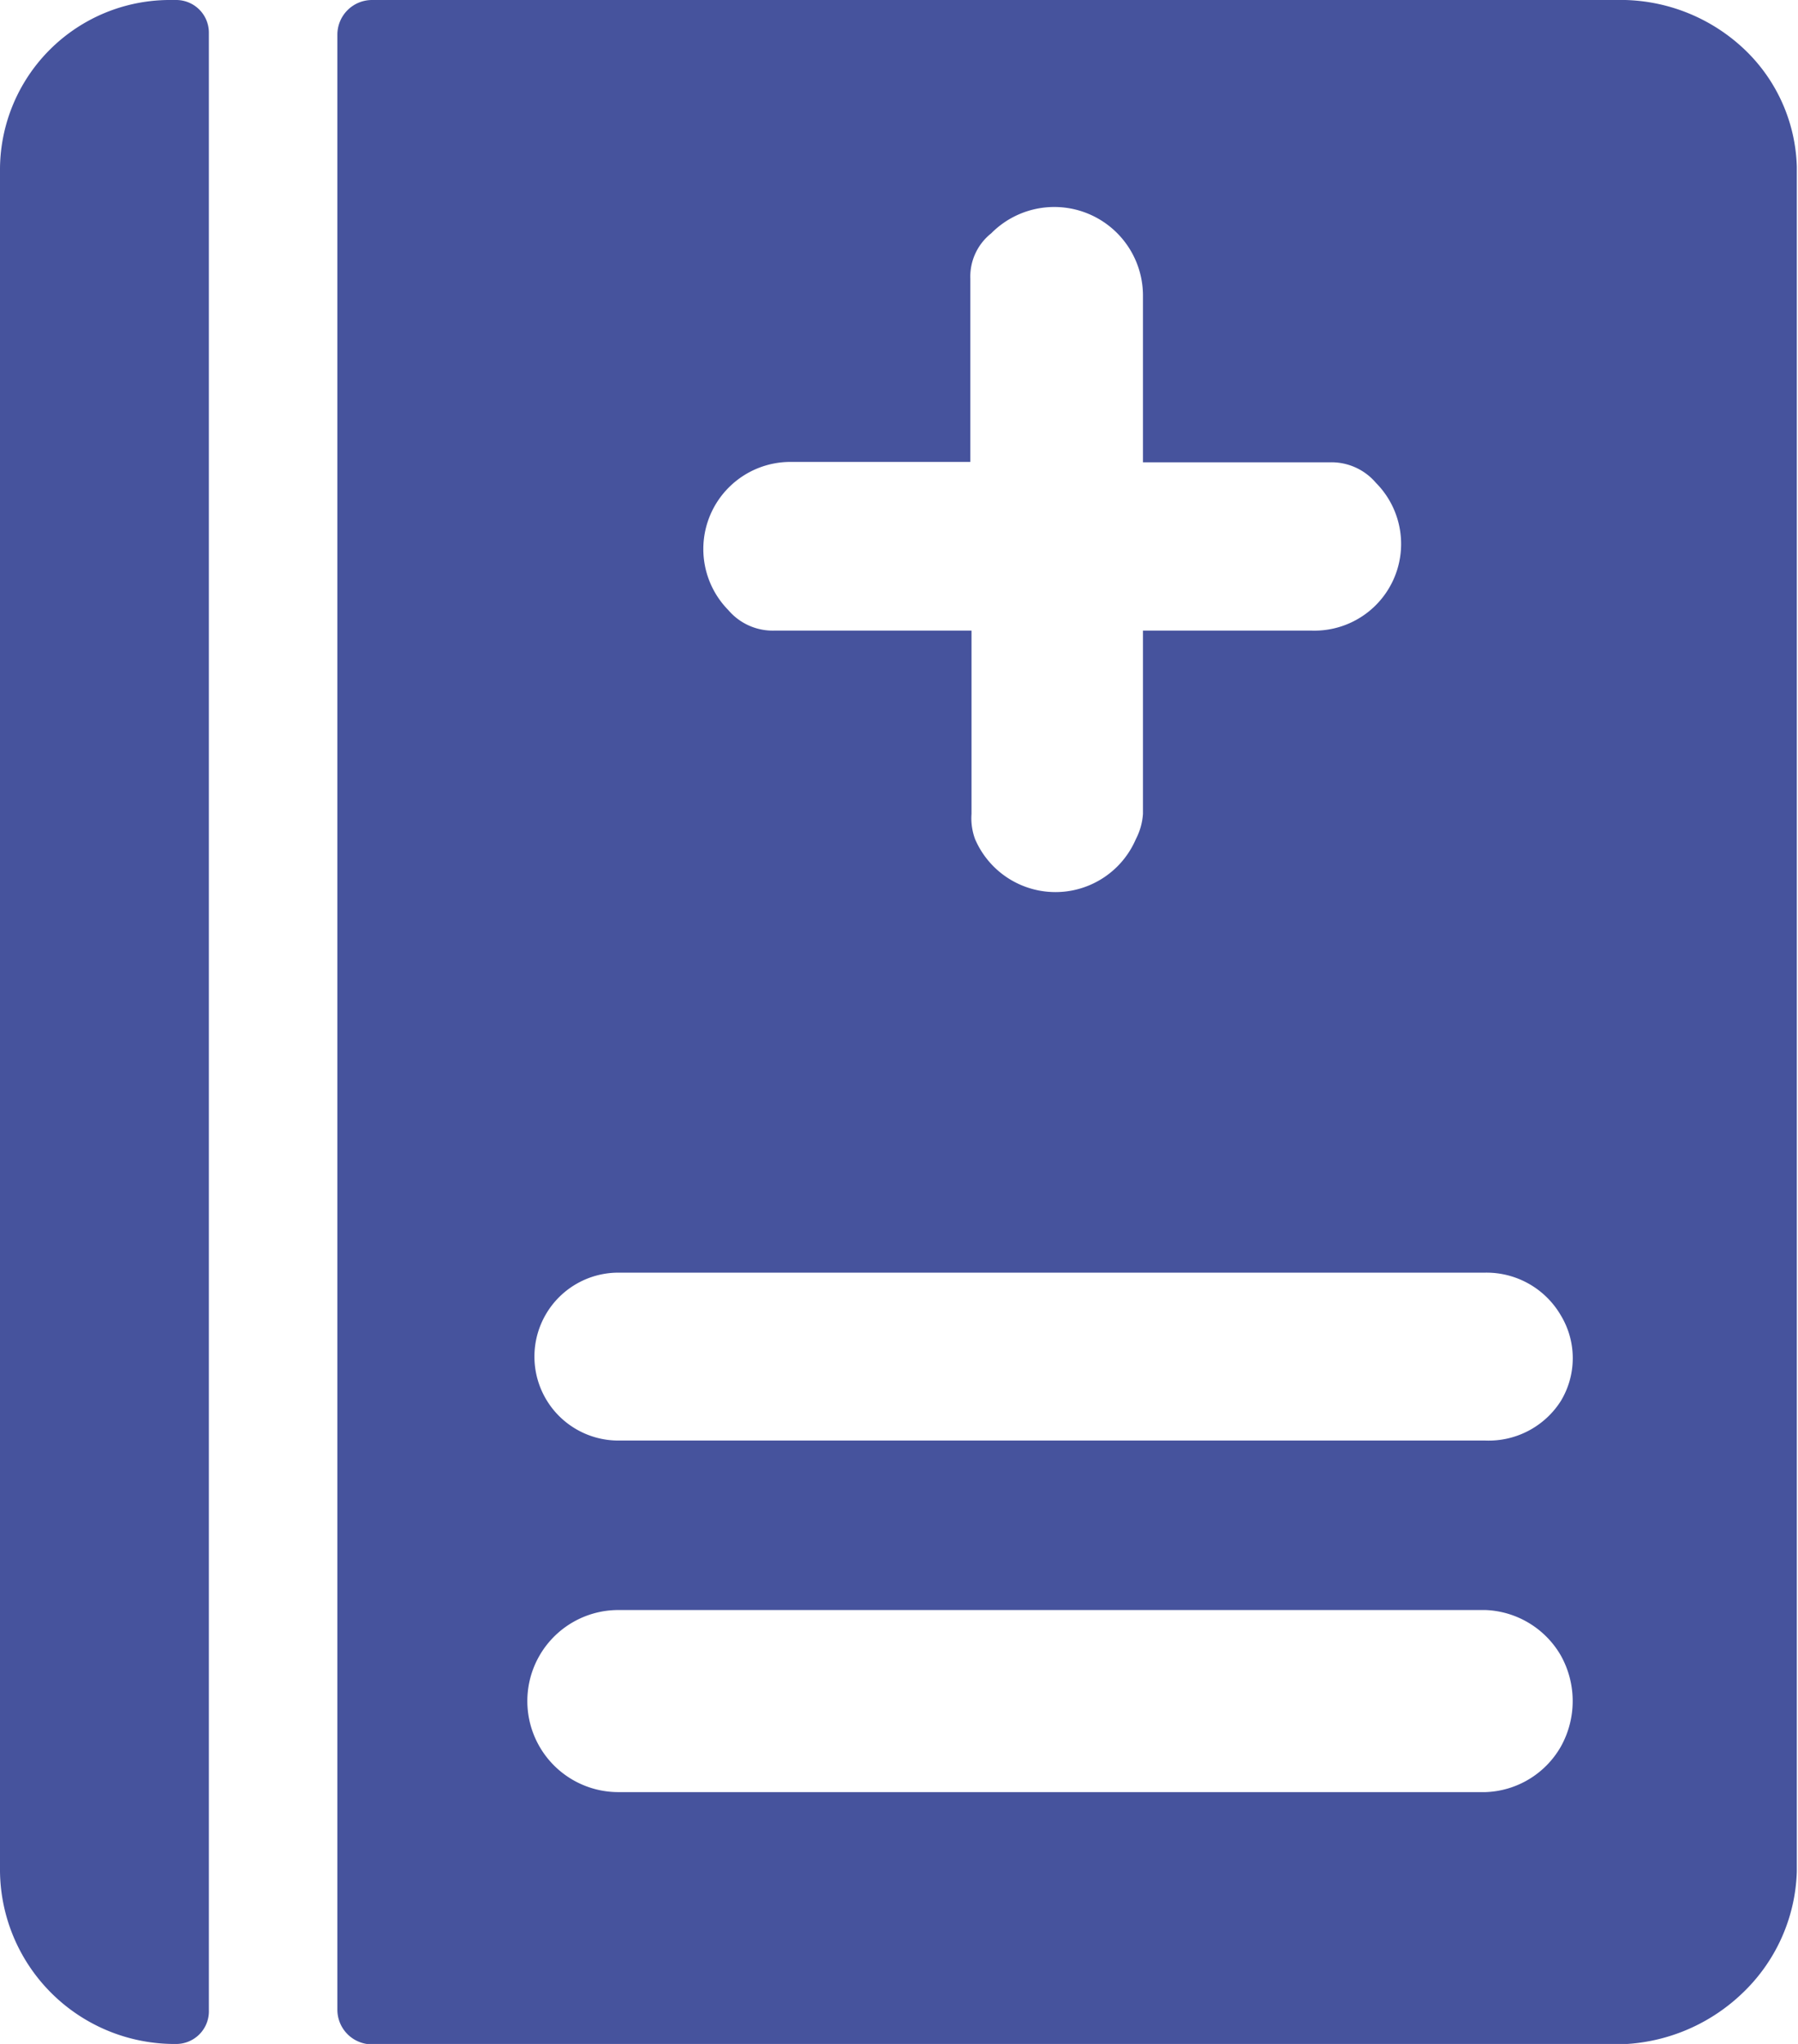
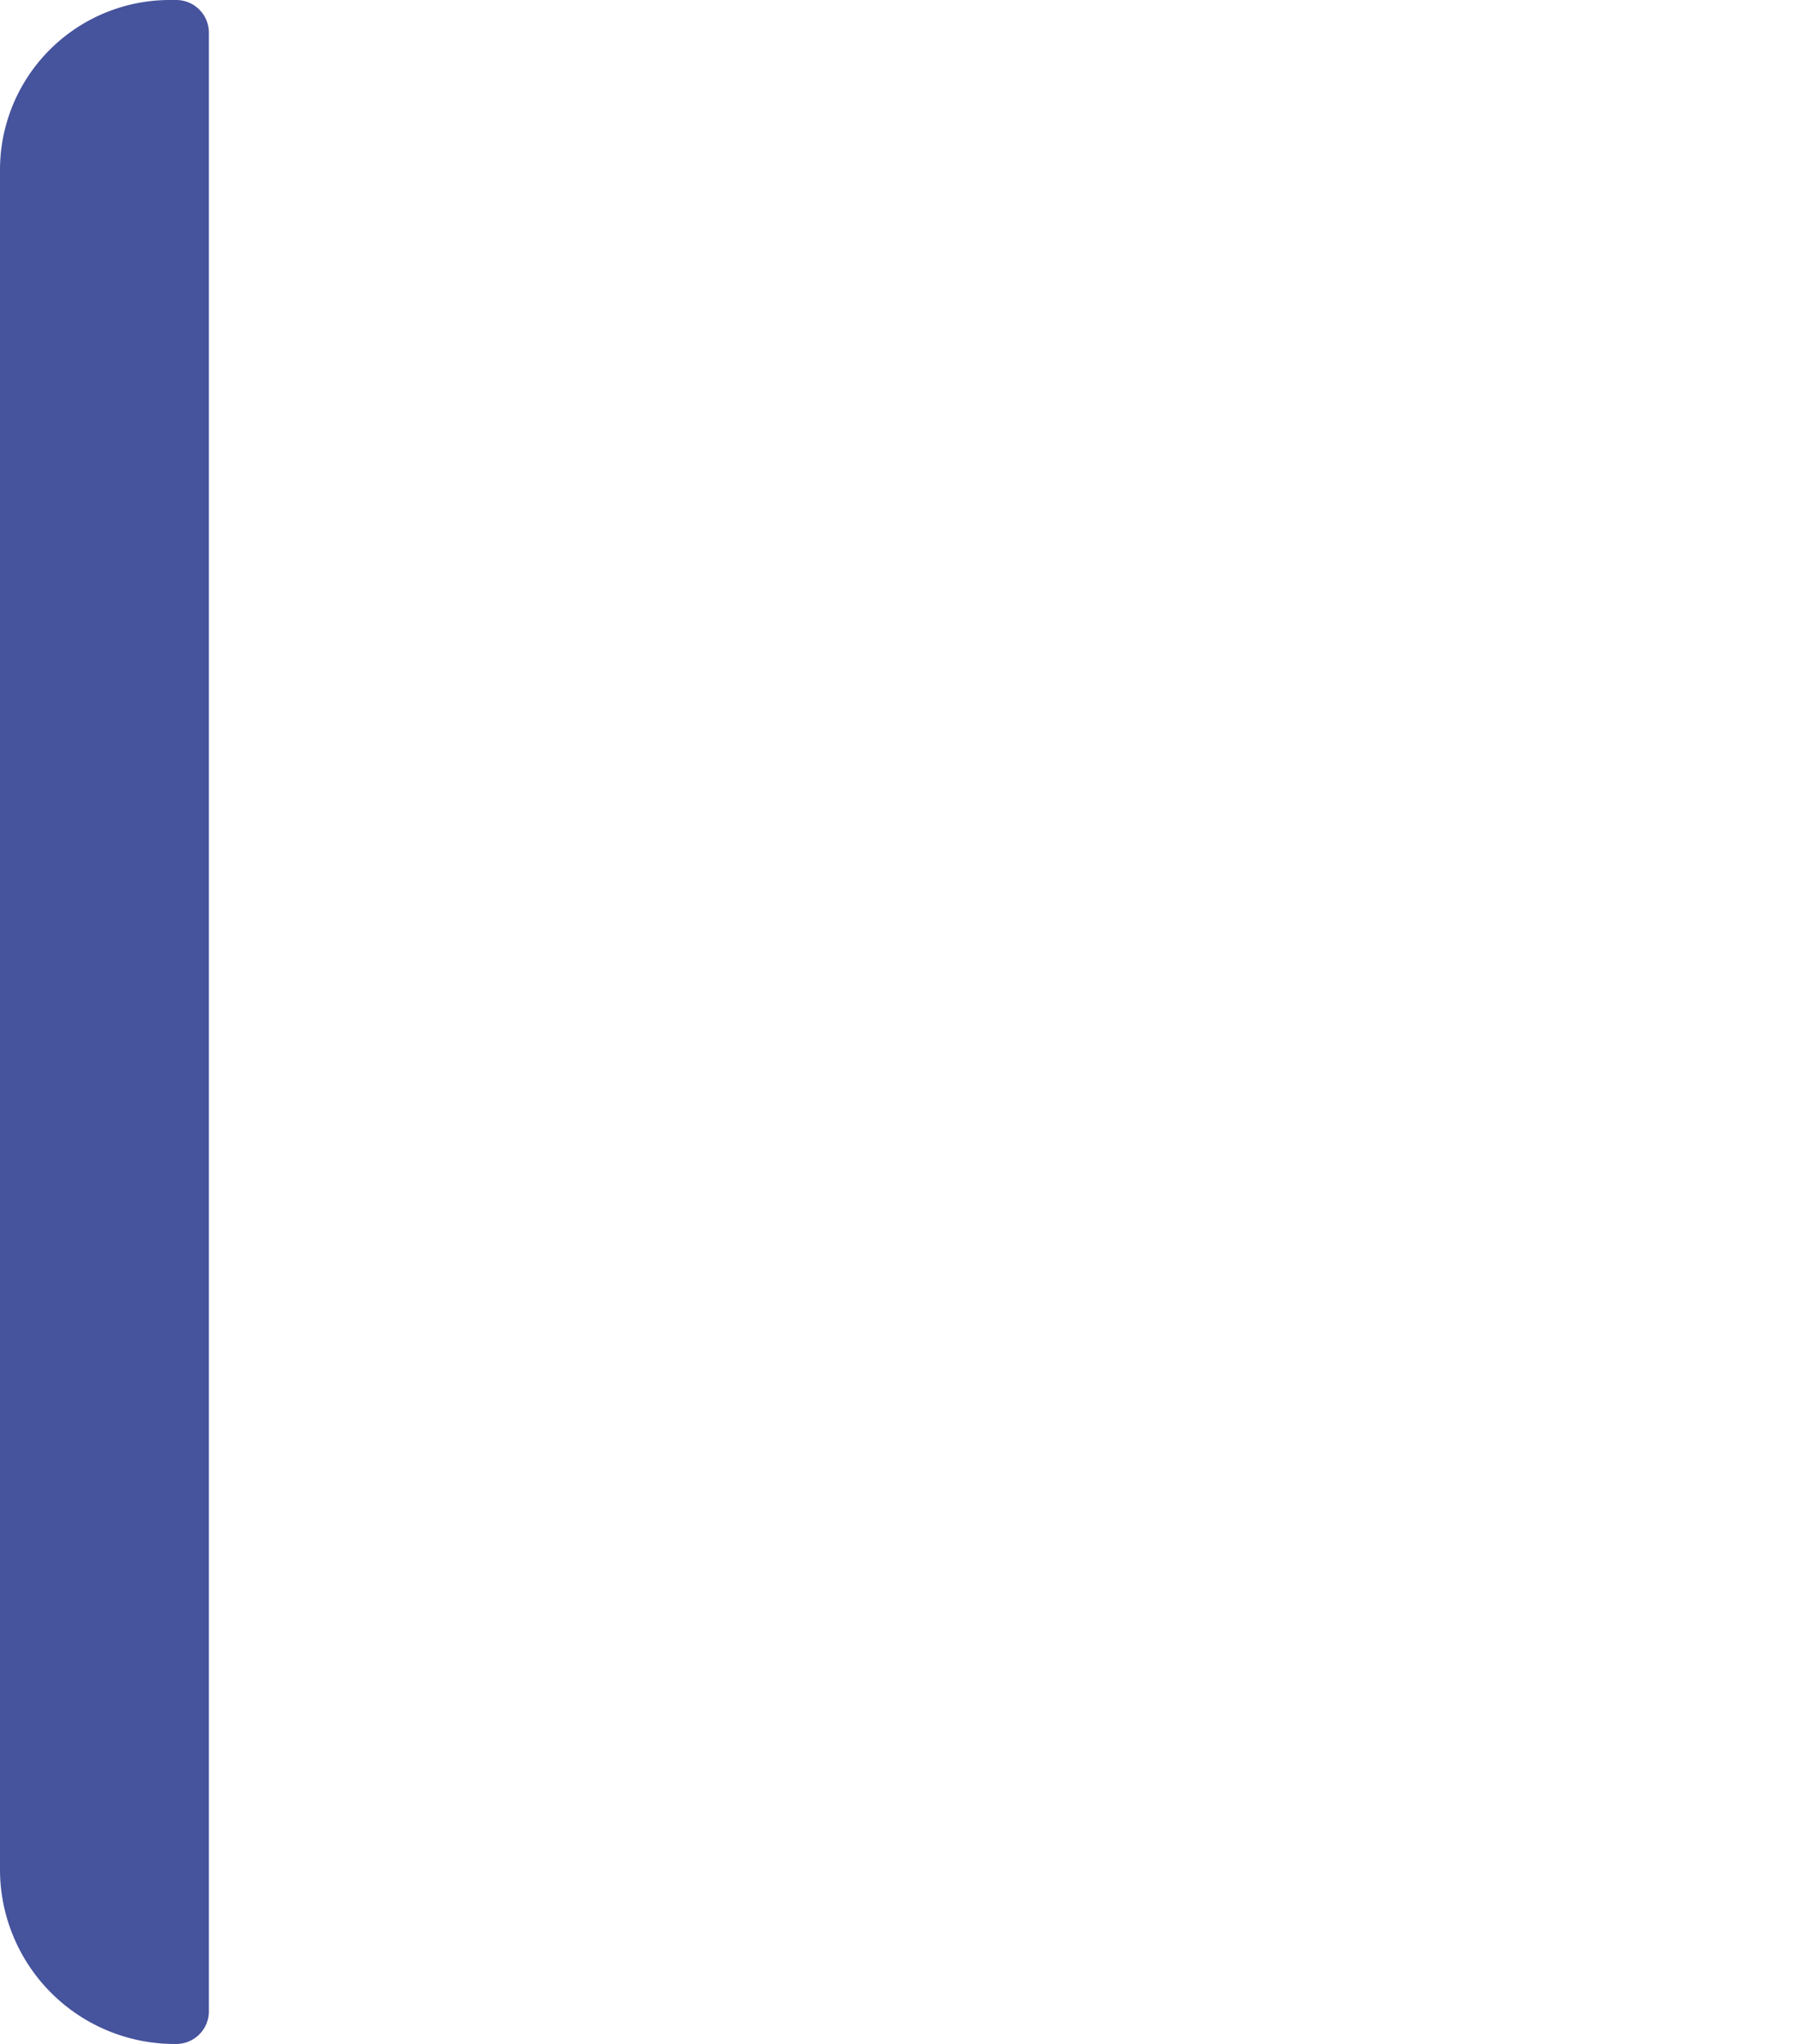
<svg xmlns="http://www.w3.org/2000/svg" viewBox="0 0 45.62 51.86">
  <defs>
    <style>.a{fill:#46539d;}</style>
  </defs>
  <title>icon_3</title>
-   <path class="a" d="M44.31,1.3A4.57,4.57,0,0,0,41,0H9.44a.88.88,0,0,0-.88.87V51a.88.88,0,0,0,.88.87H41a4.66,4.66,0,0,0,3.2-1.29,4.44,4.44,0,0,0,1.39-3.09V4.23A4.27,4.27,0,0,0,44.31,1.3ZM20.06,11.72h4.56V7.07a1.4,1.4,0,0,1,.53-1.15A2.25,2.25,0,0,1,29,7.48v4.25h4.74a1.48,1.48,0,0,1,1.17.52A2.2,2.2,0,0,1,33.28,16H29v4.65a1.62,1.62,0,0,1-.18.64,2.22,2.22,0,0,1-4.08,0,1.53,1.53,0,0,1-.09-.64V16h-5a1.48,1.48,0,0,1-1.17-.52A2.21,2.21,0,0,1,20.06,11.72ZM39.6,44.32a2.29,2.29,0,0,1-1.91,1.15h-22a2.31,2.31,0,0,1,0-4.62h22A2.31,2.31,0,0,1,39.6,42,2.37,2.37,0,0,1,39.6,44.32Zm0-8.77a2.17,2.17,0,0,1-1.91,1h-22a2.13,2.13,0,1,1,0-4.26h22a2.18,2.18,0,0,1,1.91,1.08A2.1,2.1,0,0,1,39.6,35.55Z" />
  <path class="a" d="M4.46,0H4.35A4.31,4.31,0,0,0,0,4.27V47.48a4.43,4.43,0,0,0,4.46,4.38h0A.83.83,0,0,0,5.3,51V.82A.83.83,0,0,0,4.46,0Z" />
</svg>